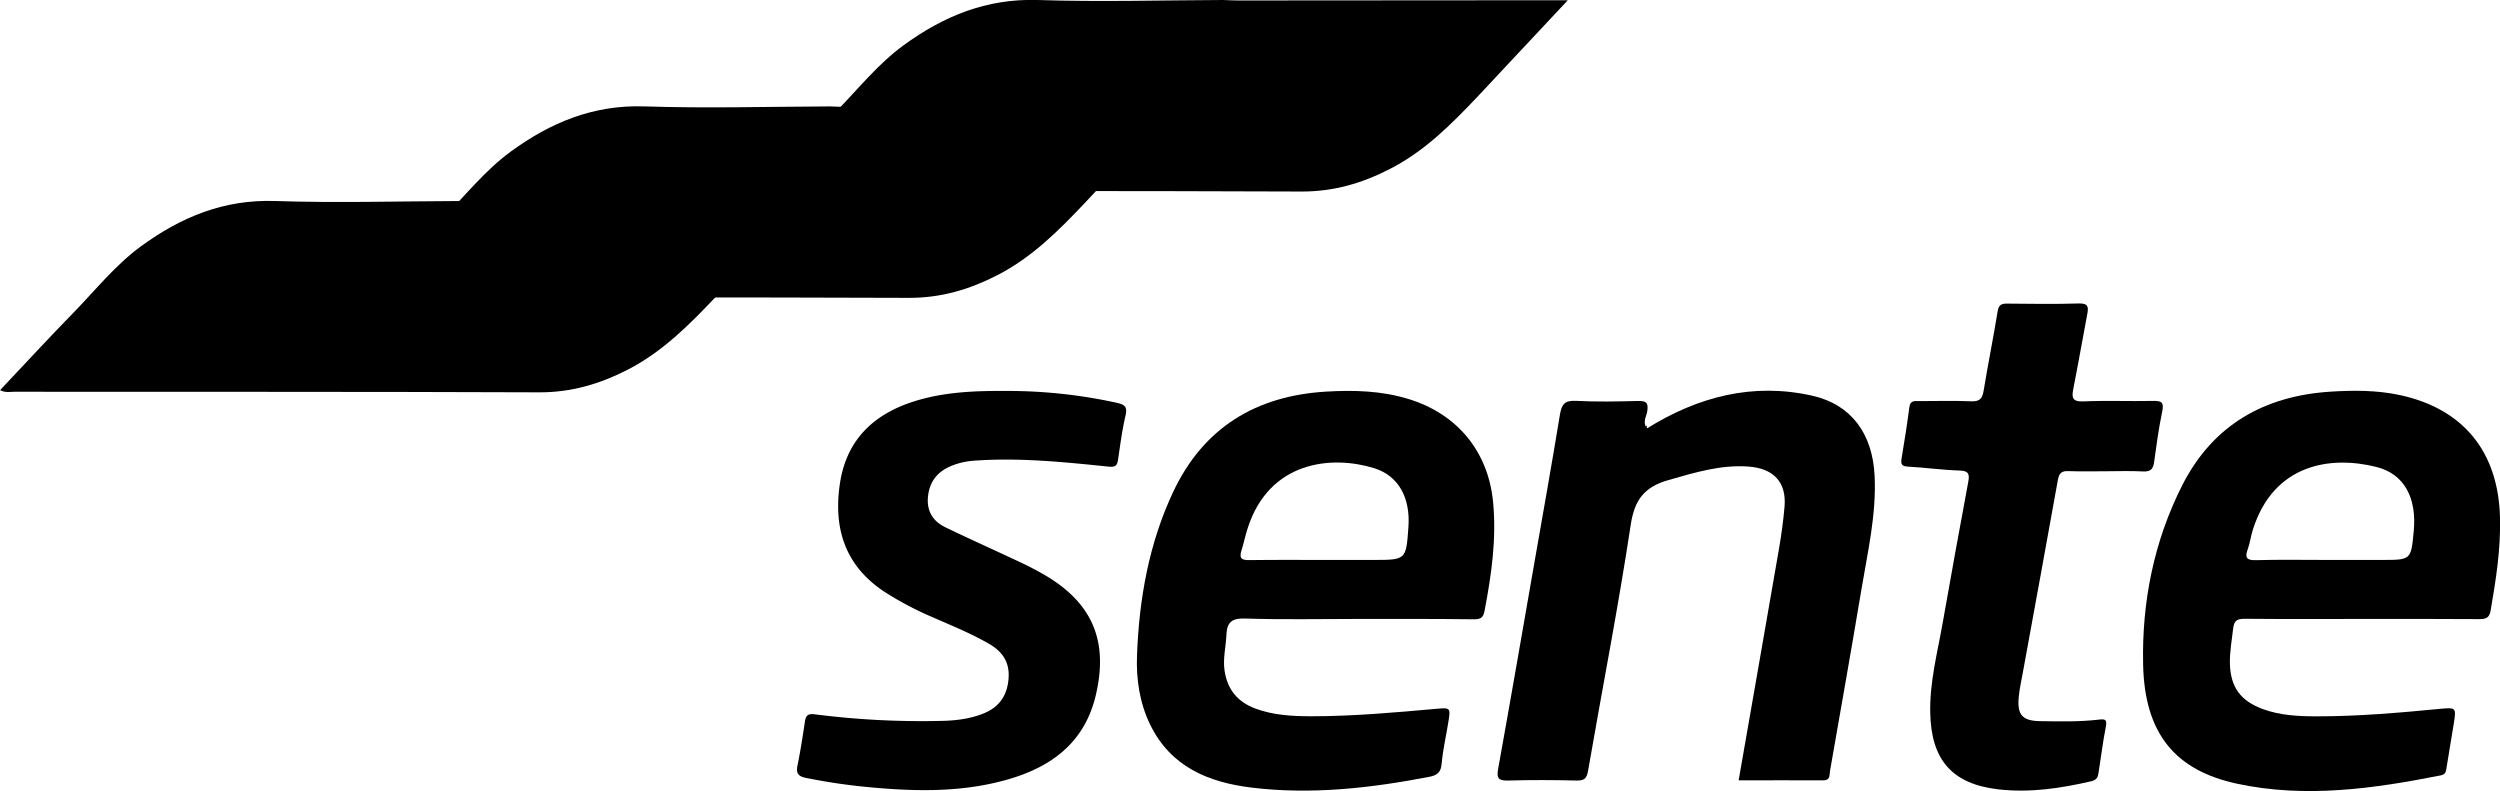
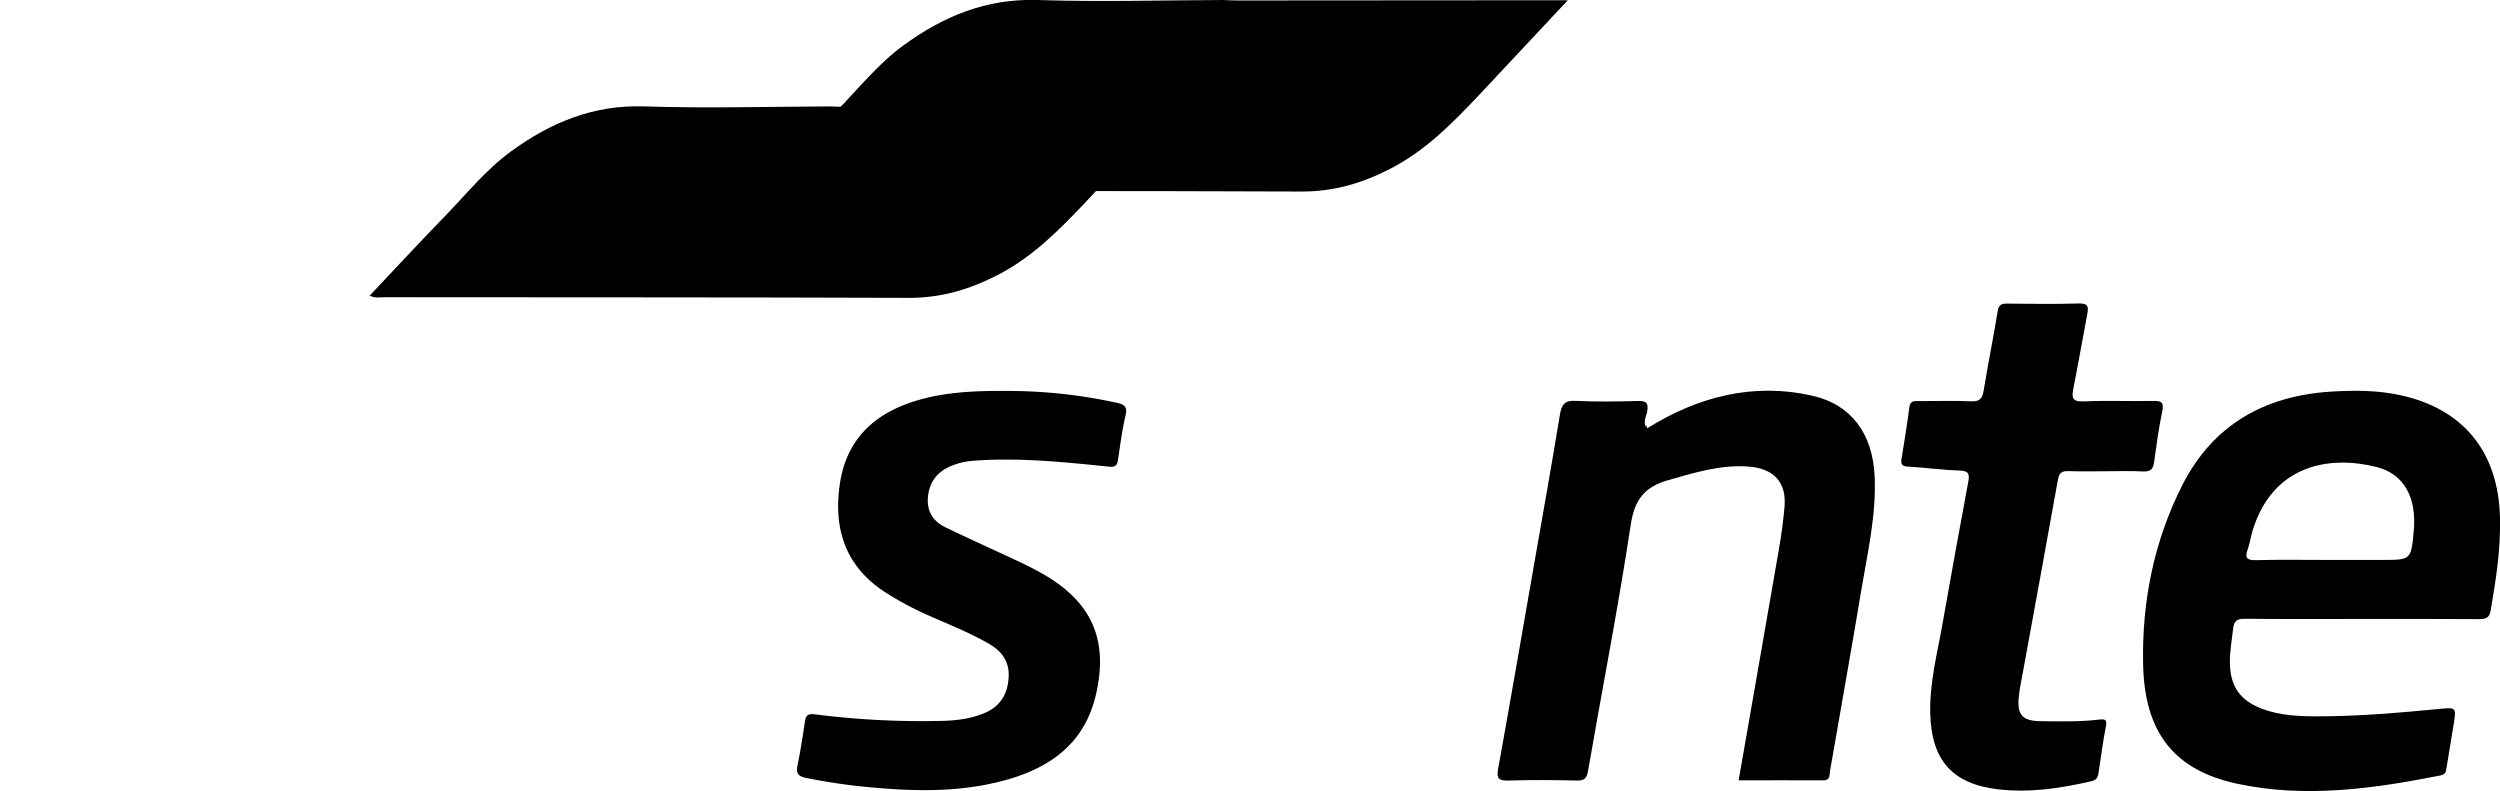
<svg xmlns="http://www.w3.org/2000/svg" viewBox="0 0 1009.37 319.38">
  <g id="Warstwa_2" data-name="Warstwa 2">
    <g id="Warstwa_1-2" data-name="Warstwa 1">
-       <path d="M289,119.84c-10.64,11.25-21.51,22.19-35.55,29.41-11.28,5.79-22.86,9.21-35.78,9.15-70.63-.28-141.27-.17-211.9-.23-1.74,0-3.57.47-5.73-.65C10.07,146.86,19.86,136.28,29.9,126c8.8-9.06,16.71-19,27-26.55,16.13-11.78,33.47-19,54.13-18.29,25,.82,50,.1,75,0,2,.07,4,.2,6,.19l126.9-.08h6.23Z" />
-       <path d="M547.73,249.9c-15,0-30,.32-45-.17-5.45-.18-7.36,1.53-7.57,6.62-.2,4.79-1.46,9.49-.75,14.38,1.12,7.69,5.3,12.69,12.47,15.36s14.93,3.11,22.6,3.1c16.82,0,33.56-1.5,50.29-3,5.87-.53,5.93-.43,5,5.32-.87,5.58-2.21,11.11-2.69,16.72-.3,3.52-1.67,4.76-4.95,5.4-23.79,4.58-47.73,7.32-71.92,4.35-17.37-2.13-32.57-8.43-40.82-25.4-4.31-8.86-5.7-18.43-5.32-28.14.87-22.74,4.8-44.92,14.53-65.69,12.28-26.17,33.59-39,62-40.65,11.15-.65,22.24-.33,33.09,3,19.67,6,32.17,21.18,34.14,41.56,1.44,14.91-.67,29.5-3.46,44.07-.51,2.66-1.61,3.33-4.24,3.31C579.37,249.83,563.55,249.9,547.73,249.9ZM534,226.07h20.47c13.24,0,13.24,0,14.18-13.27.85-11.85-4-20.73-13.88-23.79-17.24-5.31-42.3-2.82-51,24.19-1,3-1.58,6.11-2.55,9.11-1,3.24.18,3.89,3.29,3.83C514.37,226,524.19,226.07,534,226.07Z" />
      <path d="M953.3,249.9c-15.67,0-31.33.09-47-.07-3.13,0-4.31.76-4.68,4-.54,4.79-1.45,9.54-1.29,14.39.32,9.29,4.33,14.71,13.09,18,7.17,2.67,14.64,3,22.14,3,16.5,0,32.91-1.41,49.31-3,6.81-.65,6.86-.57,5.85,5.88-.92,5.91-2,11.8-2.91,17.71-.24,1.54-.31,2.84-2.32,3.24-27.24,5.4-54.67,9.28-82.21,3.39-25.3-5.42-37.45-20.5-38-48.23-.54-25.16,4.35-49.74,15.85-72.38,12.32-24.23,33.06-36,59.84-37.7,9.31-.58,18.64-.61,27.82,1.35,25.75,5.5,39.89,22.87,40.58,49.42.33,12.73-1.63,25.19-3.79,37.66-.54,3.1-2.11,3.42-4.77,3.41C985,249.85,969.13,249.9,953.3,249.9Zm-14-23.83h22.48c11.68,0,11.68,0,12.76-11.61,1.27-13.51-3.84-23.08-15-25.91-18.67-4.72-41.69-1.21-50,25.47-.79,2.53-1.12,5.21-2,7.69-1.3,3.49-.47,4.55,3.35,4.45C920.33,225.9,929.82,226.07,939.31,226.07Z" />
      <path d="M665.13,172.87c20.53-12.73,42.59-18.49,66.54-13.11,15.81,3.55,24.38,15.36,25.2,32.34.76,15.64-2.8,30.76-5.34,46-4.07,24.42-8.42,48.8-12.67,73.19-.29,1.66.2,3.8-2.74,3.78-11.3-.08-22.61,0-34.15,0,5.48-31.39,10.91-62.31,16.25-93.25,1-5.73,1.8-11.51,2.29-17.31.81-9.75-4.32-15.43-14.71-16.15-11.14-.77-21.61,2.44-32.22,5.48-9.62,2.75-13.63,7.85-15.18,18.06-5,33.19-11.49,66.16-17.21,99.24-.54,3.09-1.45,4.08-4.6,4-9.16-.22-18.33-.27-27.49,0-3.9.12-5-.71-4.22-4.77,4.94-27.32,9.65-54.67,14.42-82,3.55-20.3,7.18-40.59,10.51-60.93.68-4.11,1.88-5.85,6.45-5.6,8.31.45,16.66.26,25,.06,3.19-.07,4.37.5,3.83,4.08-.34,2.19-2.13,4.7,0,7-.15-.37-.31-.72-.46-1.08l-.33.29Z" />
-       <path d="M404.91,157.85a205.49,205.49,0,0,1,46,4.78c3.3.74,4.34,1.7,3.5,5.26-1.37,5.81-2.11,11.77-3,17.68-.35,2.43-1.1,3.11-3.81,2.83-18-1.84-36.08-3.72-54.26-2.4a29.28,29.28,0,0,0-9.66,2.28c-5.28,2.29-8.38,6.25-9,12.16s2,10.05,7.11,12.5c10,4.82,20.13,9.35,30.18,14.08,3.3,1.55,6.55,3.23,9.7,5.06,19.52,11.38,26,26.91,20.66,49-4.68,19.21-18.39,28.9-36.25,33.85-18.74,5.21-37.86,4.61-57,2.72-7.94-.78-15.82-2-23.66-3.57-3.09-.61-4.09-1.84-3.44-5,1.2-5.85,2.11-11.77,3-17.69.35-2.44,1.15-3.33,3.86-3a340.84,340.84,0,0,0,50.8,2.68c6-.09,11.94-.77,17.57-3.06,6.36-2.58,9.53-7.41,10-14.18.48-6.4-2.43-10.73-7.82-13.85-7.35-4.26-15.2-7.41-22.93-10.81A130.86,130.86,0,0,1,357.2,239c-16-10.5-20.79-25.64-18.09-43.74,2.62-17.52,13.41-27.94,29.84-33.17C380.66,158.37,392.75,157.79,404.91,157.85Z" />
+       <path d="M404.91,157.85a205.49,205.49,0,0,1,46,4.78c3.3.74,4.34,1.7,3.5,5.26-1.37,5.81-2.11,11.77-3,17.68-.35,2.43-1.1,3.11-3.81,2.83-18-1.84-36.08-3.72-54.26-2.4a29.28,29.28,0,0,0-9.66,2.28c-5.28,2.29-8.38,6.25-9,12.16s2,10.05,7.11,12.5c10,4.82,20.13,9.35,30.18,14.08,3.3,1.55,6.55,3.23,9.7,5.06,19.52,11.38,26,26.91,20.66,49-4.68,19.21-18.39,28.9-36.25,33.85-18.74,5.21-37.86,4.61-57,2.72-7.94-.78-15.82-2-23.66-3.57-3.09-.61-4.09-1.84-3.44-5,1.2-5.85,2.11-11.77,3-17.69.35-2.44,1.15-3.33,3.86-3a340.84,340.84,0,0,0,50.8,2.68c6-.09,11.94-.77,17.57-3.06,6.36-2.58,9.53-7.41,10-14.18.48-6.4-2.43-10.73-7.82-13.85-7.35-4.26-15.2-7.41-22.93-10.81A130.86,130.86,0,0,1,357.2,239c-16-10.5-20.79-25.64-18.09-43.74,2.62-17.52,13.41-27.94,29.84-33.17C380.66,158.37,392.75,157.79,404.91,157.85" />
      <path d="M850.1,190.27c-5,0-10,.14-15-.06-2.71-.11-3.74.82-4.22,3.49-4.63,25.83-9.38,51.64-14.09,77.46-.62,3.43-1.4,6.85-1.73,10.31-.67,7.12,1.46,9.57,8.54,9.69,8,.12,16,.31,23.94-.63,2.37-.29,3.25,0,2.71,2.8-1.19,6-1.94,12.14-2.9,18.22-.27,1.79-.46,3.29-2.92,3.86-12.39,2.88-24.93,4.75-37.6,3.29-18.73-2.16-27.12-11.93-27.5-30.91-.26-12.43,2.94-24.38,5.06-36.47,3.32-19,6.81-37.93,10.32-56.88.56-3.06.08-4.35-3.51-4.46-7-.21-13.91-1.2-20.88-1.58-2.62-.14-2.93-1.1-2.55-3.34,1.15-6.88,2.24-13.78,3.14-20.7.37-2.8,2.2-2.42,4-2.42,7,0,14-.21,21,.09,3.49.15,4.47-1.21,5-4.38,1.74-10.65,3.91-21.23,5.63-31.89.42-2.63,1.44-3.2,3.82-3.18,9.66.1,19.32.24,29-.06,4-.12,3.87,1.65,3.34,4.48-1.89,10-3.62,19.95-5.58,29.89-.69,3.52-.57,5.36,4,5.17,9.31-.4,18.65,0,28-.19,3.28-.07,4.72.27,3.9,4.18-1.44,6.82-2.37,13.76-3.32,20.67-.4,2.9-1.66,3.78-4.57,3.62C860.1,190.07,855.09,190.26,850.1,190.27Z" />
      <path d="M665.13,172.87l-.82-.74.33-.29c.15.36.31.71.46,1.08C665.1,172.93,665.13,172.87,665.13,172.87Z" />
      <path d="M438.24,81.69c-10.65,11.26-21.51,22.2-35.56,29.41-11.27,5.8-22.85,9.21-35.78,9.16C296.27,120,225.64,120.08,155,120c-1.74,0-3.57.48-5.73-.64,10.07-10.66,19.85-21.24,29.89-31.57,8.8-9,16.71-19,27-26.55,16.12-11.78,33.47-19,54.12-18.28,25,.82,50,.1,74.95,0,2,.07,4,.19,6,.19l126.9-.09h6.24Z" />
      <path d="M596.8,38.76C586.16,50,575.29,61,561.25,68.17,550,74,538.39,77.38,525.47,77.33c-70.63-.29-141.27-.18-211.9-.24-1.74,0-3.57.47-5.73-.64,10.07-10.66,19.85-21.24,29.9-31.57,8.8-9.05,16.71-19,27-26.55C380.89,6.55,398.23-.63,418.89,0c24.95.82,50,.1,74.95,0,2,.06,4,.19,6,.19q63.45,0,126.9-.09H633Z" />
    </g>
  </g>
</svg>